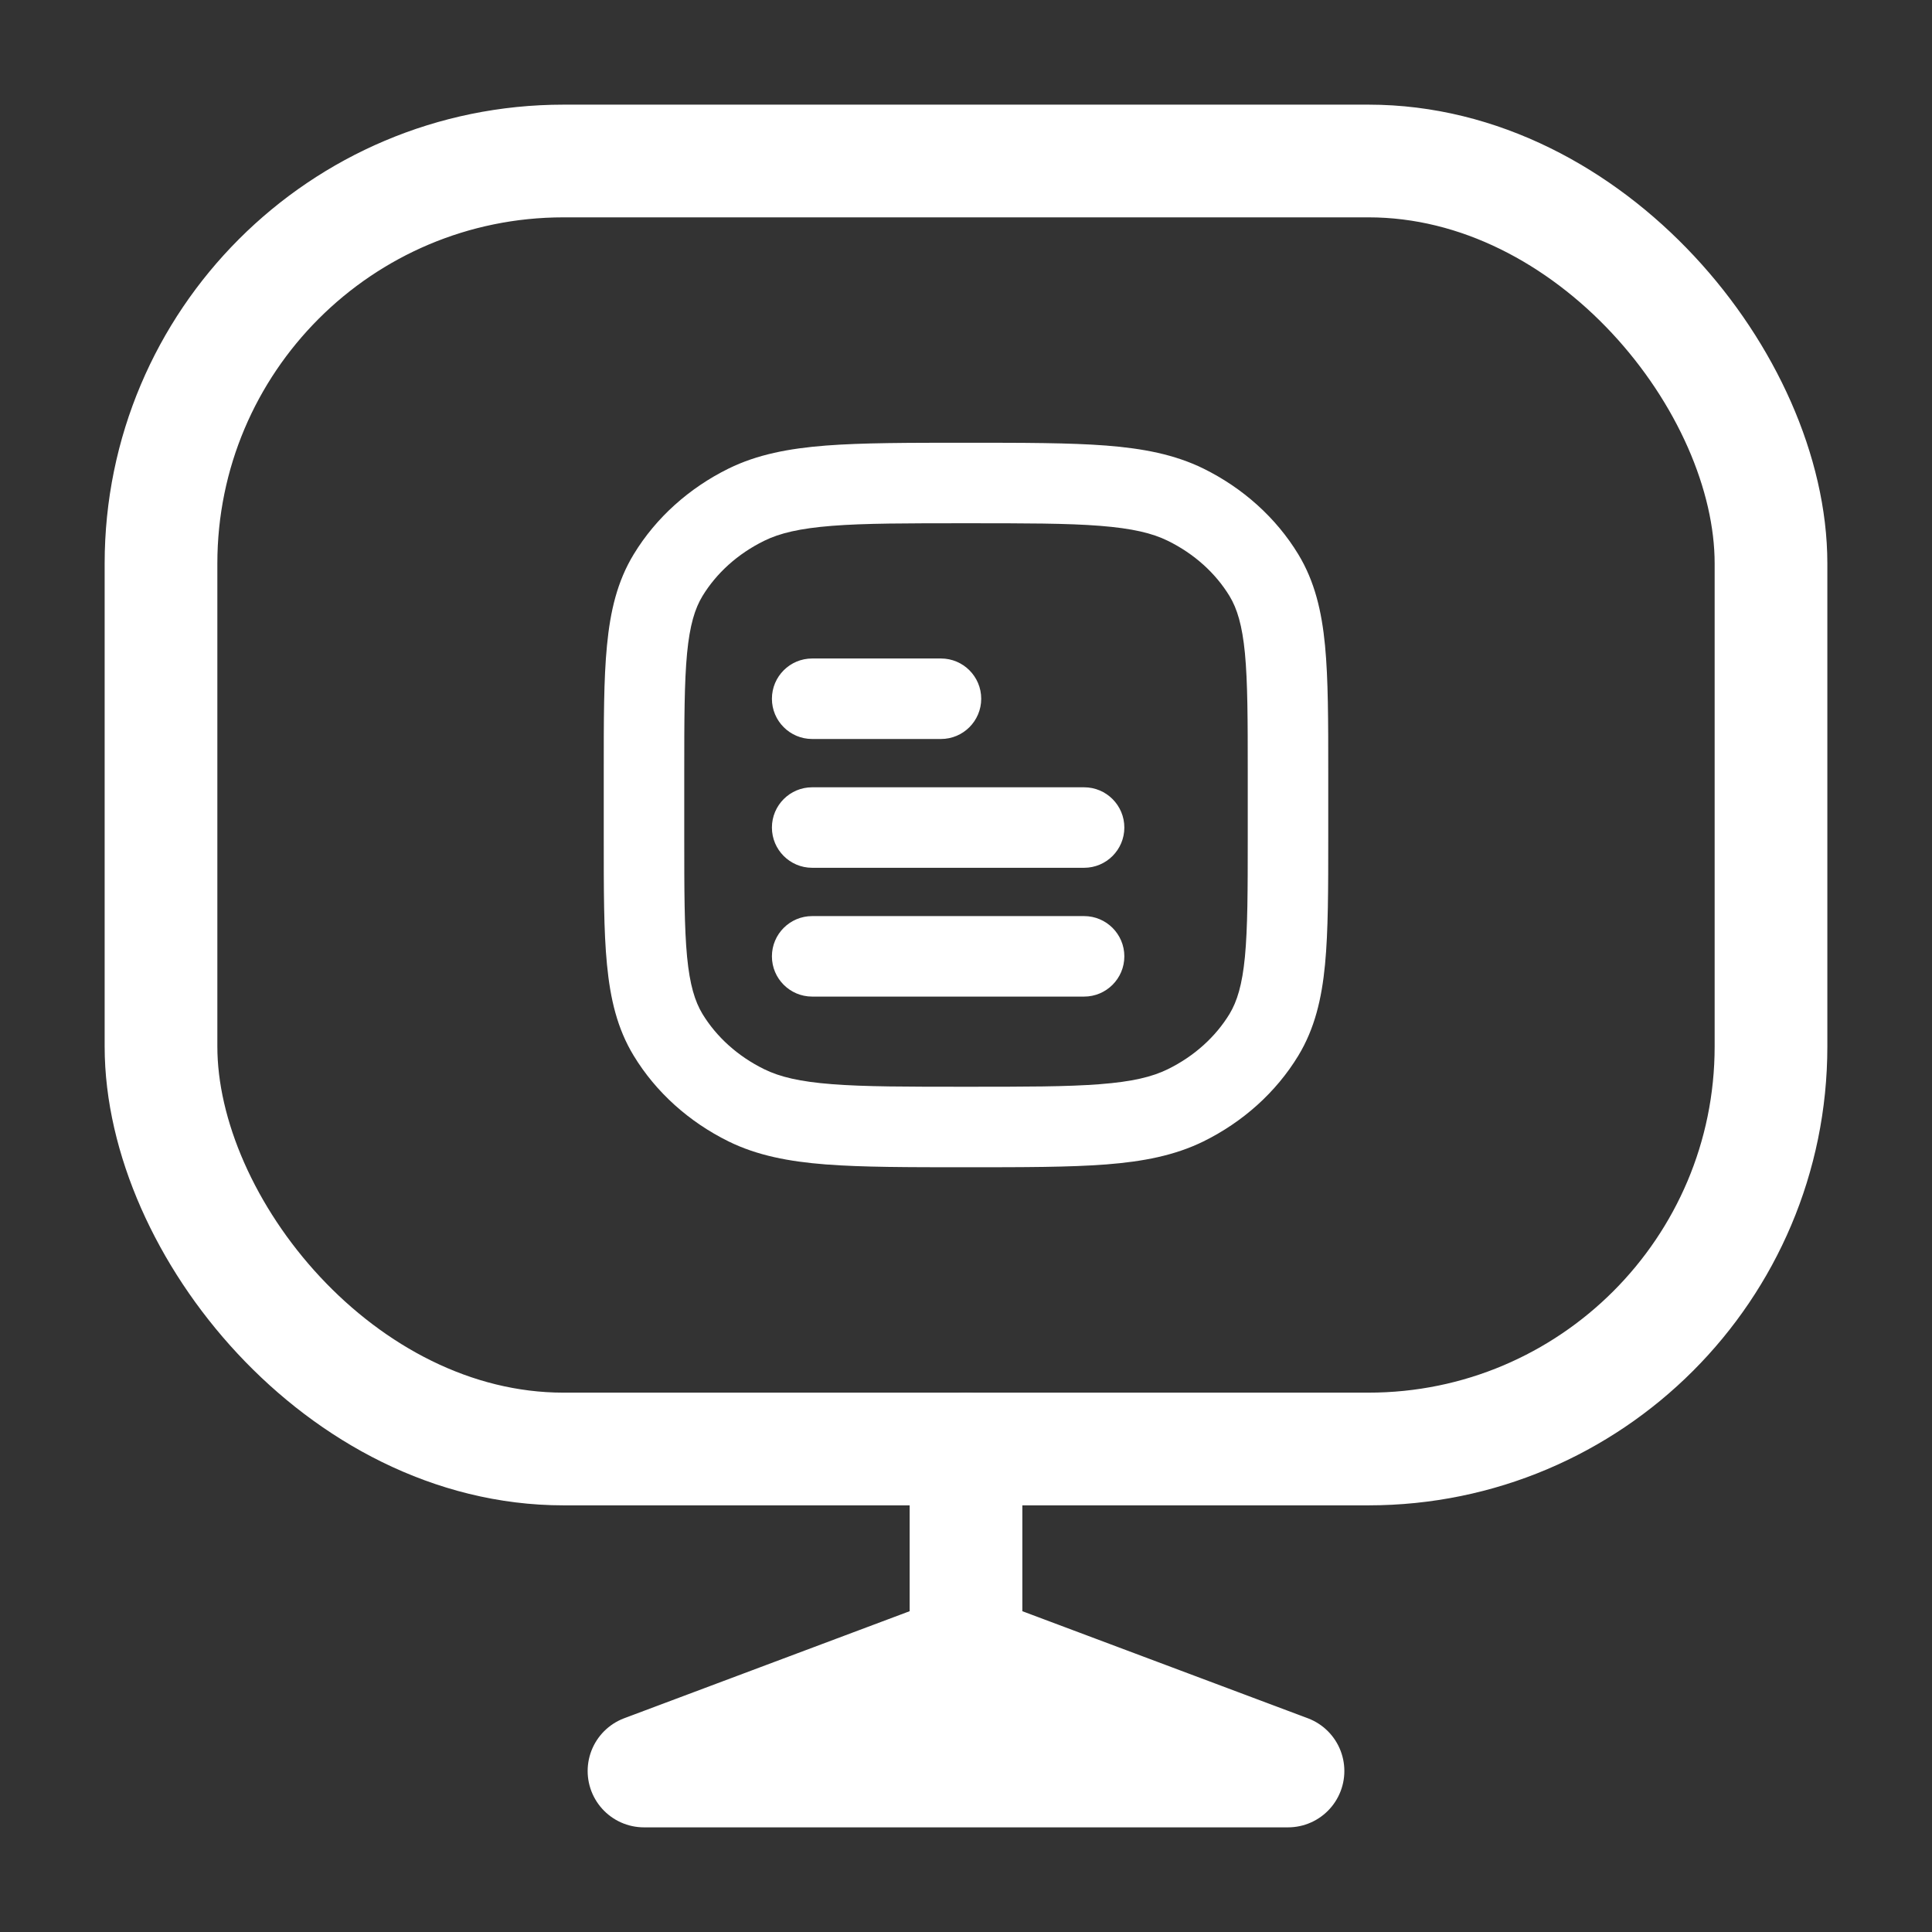
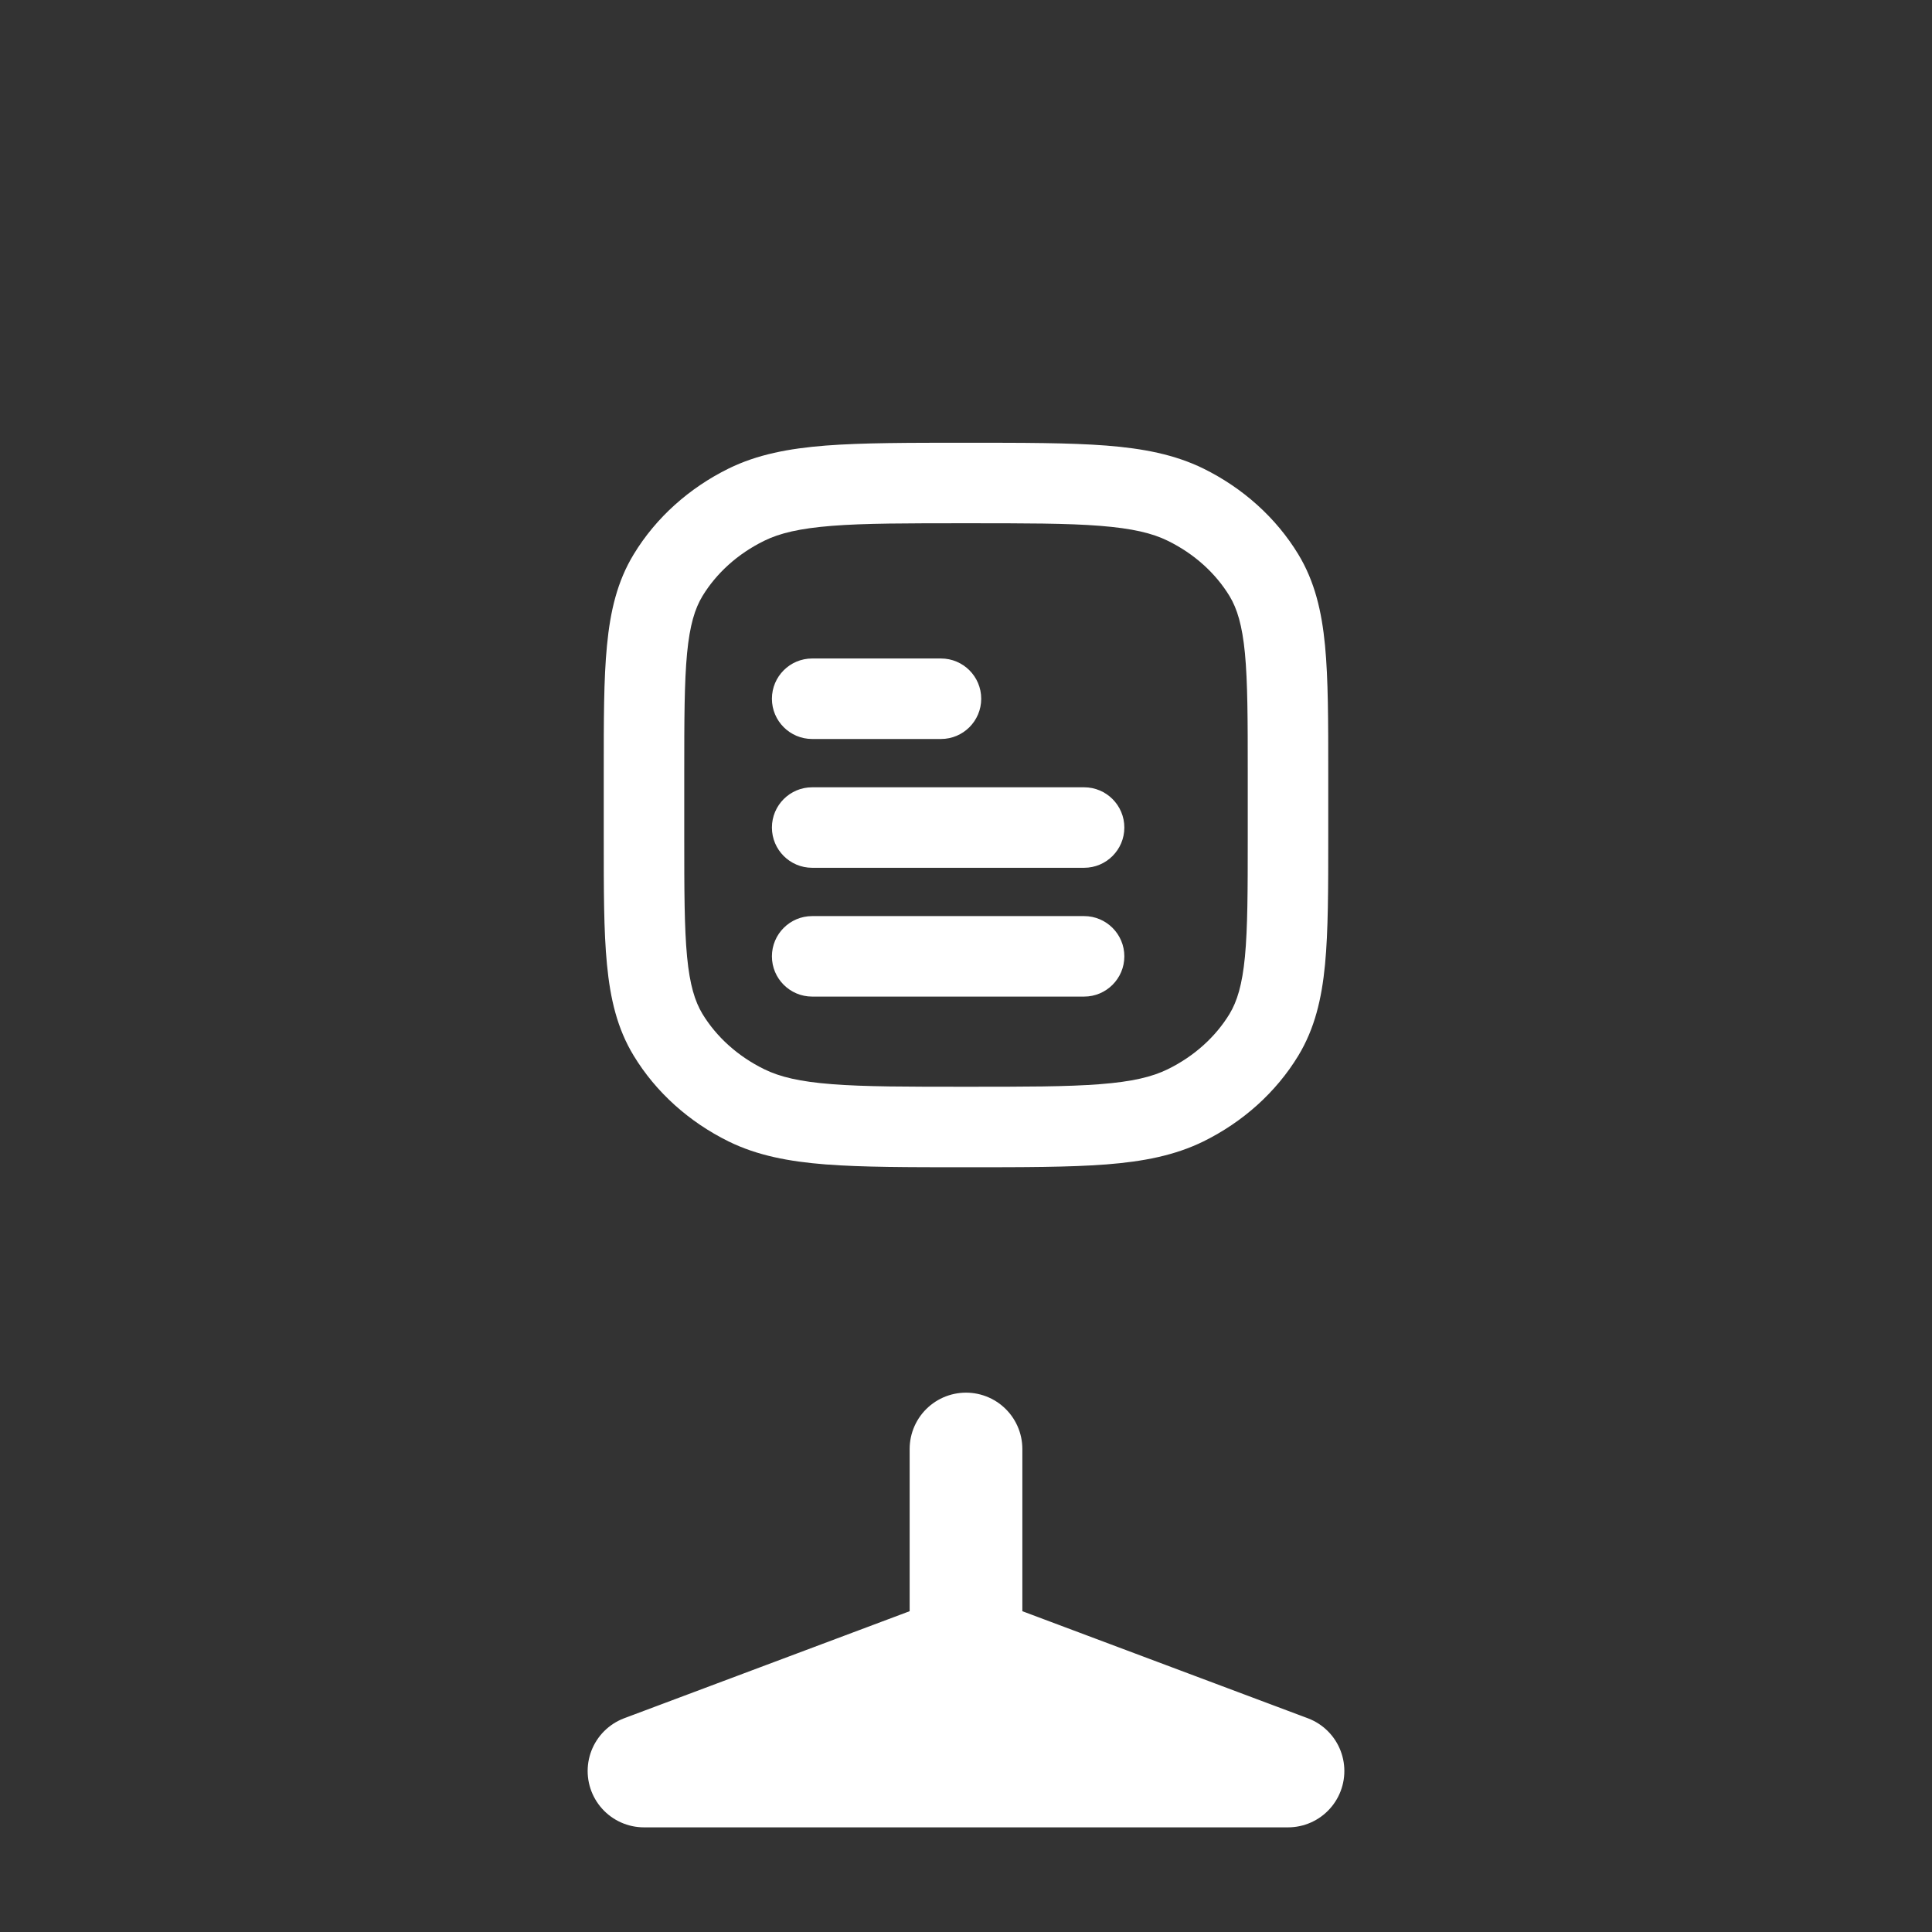
<svg xmlns="http://www.w3.org/2000/svg" width="24" height="24" viewBox="0 0 24 24" fill="none">
  <rect x="0" y="0" width="24" height="24" fill="#333333" stroke="none" />
-   <rect x="2" y="2" width="20" height="16" rx="5" stroke="white" stroke-width="1.4" />
  <path d="M12 20.5L8 22H16M12 20.5L16 22M12 20.5V18M12 20.5V22H16" stroke="white" stroke-width="1.4" stroke-linecap="round" stroke-linejoin="round" />
  <path d="M9.273 13.731L9.052 14.18L9.273 13.731ZM8.299 12.854L7.872 13.114L7.872 13.114L8.299 12.854ZM15.701 12.854L16.128 13.114L16.128 13.114L15.701 12.854ZM14.727 13.731L14.948 14.18L14.727 13.731ZM14.727 6.269L14.948 5.82L14.727 6.269ZM15.701 7.146L16.128 6.886L16.128 6.886L15.701 7.146ZM9.273 6.269L9.052 5.82L9.273 6.269ZM8.299 7.146L7.872 6.886L7.872 6.886L8.299 7.146ZM13.467 12.38C13.743 12.38 13.967 12.156 13.967 11.88C13.967 11.604 13.743 11.38 13.467 11.38V12.38ZM10.089 11.38C9.813 11.38 9.589 11.604 9.589 11.88C9.589 12.156 9.813 12.38 10.089 12.38V11.38ZM13.467 10.78C13.743 10.78 13.967 10.556 13.967 10.28C13.967 10.004 13.743 9.78 13.467 9.78L13.467 10.78ZM10.089 9.78C9.813 9.78 9.589 10.004 9.589 10.28C9.589 10.556 9.813 10.78 10.089 10.78L10.089 9.78ZM11.689 9.18C11.965 9.18 12.189 8.956 12.189 8.68C12.189 8.404 11.965 8.18 11.689 8.18L11.689 9.18ZM10.089 8.18C9.813 8.18 9.589 8.404 9.589 8.68C9.589 8.956 9.813 9.18 10.089 9.18L10.089 8.18ZM15.5 9.6V10.4H16.5V9.6H15.5ZM8.5 10.4V9.6H7.5V10.4H8.5ZM12 13.5C11.266 13.5 10.743 13.5 10.336 13.468C9.933 13.437 9.686 13.377 9.493 13.282L9.052 14.18C9.407 14.354 9.798 14.429 10.258 14.465C10.714 14.5 11.281 14.5 12 14.5V13.5ZM7.5 10.4C7.5 11.044 7.499 11.563 7.54 11.981C7.581 12.407 7.667 12.777 7.872 13.114L8.726 12.595C8.632 12.438 8.569 12.236 8.535 11.885C8.501 11.526 8.5 11.064 8.5 10.4H7.5ZM9.493 13.282C9.163 13.12 8.899 12.879 8.726 12.595L7.872 13.114C8.149 13.57 8.561 13.938 9.052 14.18L9.493 13.282ZM15.5 10.4C15.5 11.064 15.499 11.526 15.465 11.885C15.431 12.236 15.368 12.438 15.274 12.595L16.128 13.114C16.332 12.777 16.419 12.407 16.46 11.981C16.5 11.563 16.5 11.044 16.5 10.4H15.5ZM12 14.5C12.719 14.5 13.286 14.5 13.742 14.465C14.202 14.429 14.592 14.354 14.948 14.18L14.507 13.282C14.314 13.377 14.067 13.437 13.664 13.468C13.257 13.5 12.734 13.5 12 13.5V14.5ZM15.274 12.595C15.101 12.879 14.837 13.12 14.507 13.282L14.948 14.18C15.439 13.938 15.851 13.57 16.128 13.114L15.274 12.595ZM12 6.5C12.734 6.5 13.257 6.5 13.664 6.532C14.067 6.564 14.314 6.623 14.507 6.718L14.948 5.82C14.592 5.646 14.202 5.571 13.742 5.535C13.286 5.5 12.719 5.5 12 5.5V6.5ZM16.5 9.6C16.5 8.956 16.5 8.437 16.46 8.019C16.419 7.593 16.332 7.223 16.128 6.886L15.274 7.405C15.368 7.561 15.431 7.764 15.465 8.115C15.499 8.474 15.5 8.936 15.5 9.6H16.5ZM14.507 6.718C14.837 6.88 15.101 7.121 15.274 7.405L16.128 6.886C15.851 6.43 15.439 6.062 14.948 5.82L14.507 6.718ZM12 5.5C11.281 5.5 10.714 5.5 10.258 5.535C9.798 5.571 9.407 5.646 9.052 5.82L9.493 6.718C9.686 6.623 9.933 6.564 10.336 6.532C10.743 6.5 11.266 6.5 12 6.5V5.5ZM8.5 9.6C8.5 8.936 8.501 8.474 8.535 8.115C8.569 7.764 8.632 7.561 8.726 7.405L7.872 6.886C7.667 7.223 7.581 7.593 7.54 8.019C7.499 8.437 7.5 8.956 7.5 9.6H8.5ZM9.052 5.82C8.561 6.062 8.149 6.43 7.872 6.886L8.726 7.405C8.899 7.121 9.163 6.88 9.493 6.718L9.052 5.82ZM13.467 11.38H10.089V12.38H13.467V11.38ZM13.467 9.78L10.089 9.78L10.089 10.78L13.467 10.78L13.467 9.78ZM11.689 8.18L10.089 8.18L10.089 9.18L11.689 9.18L11.689 8.18Z" fill="white" />
</svg>